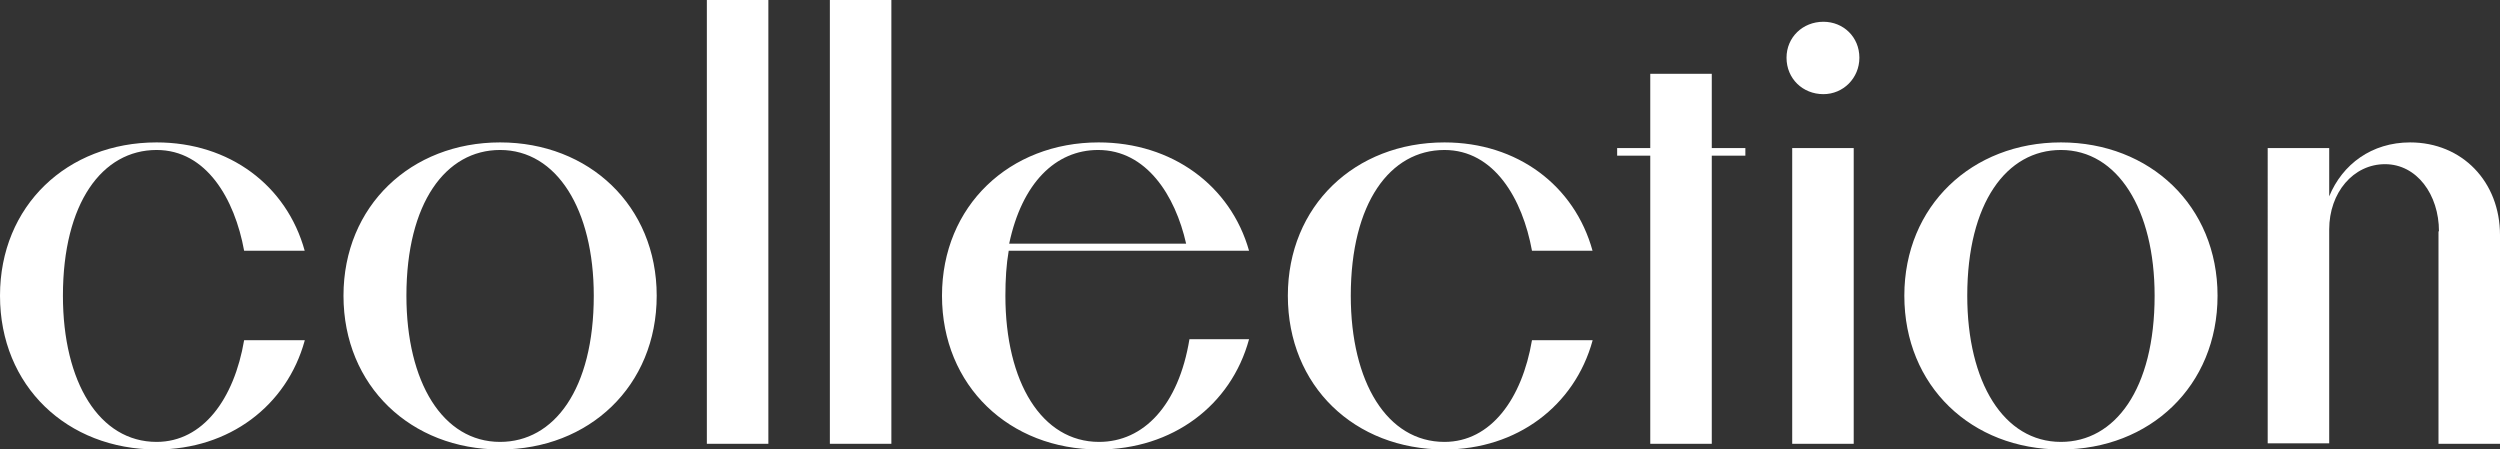
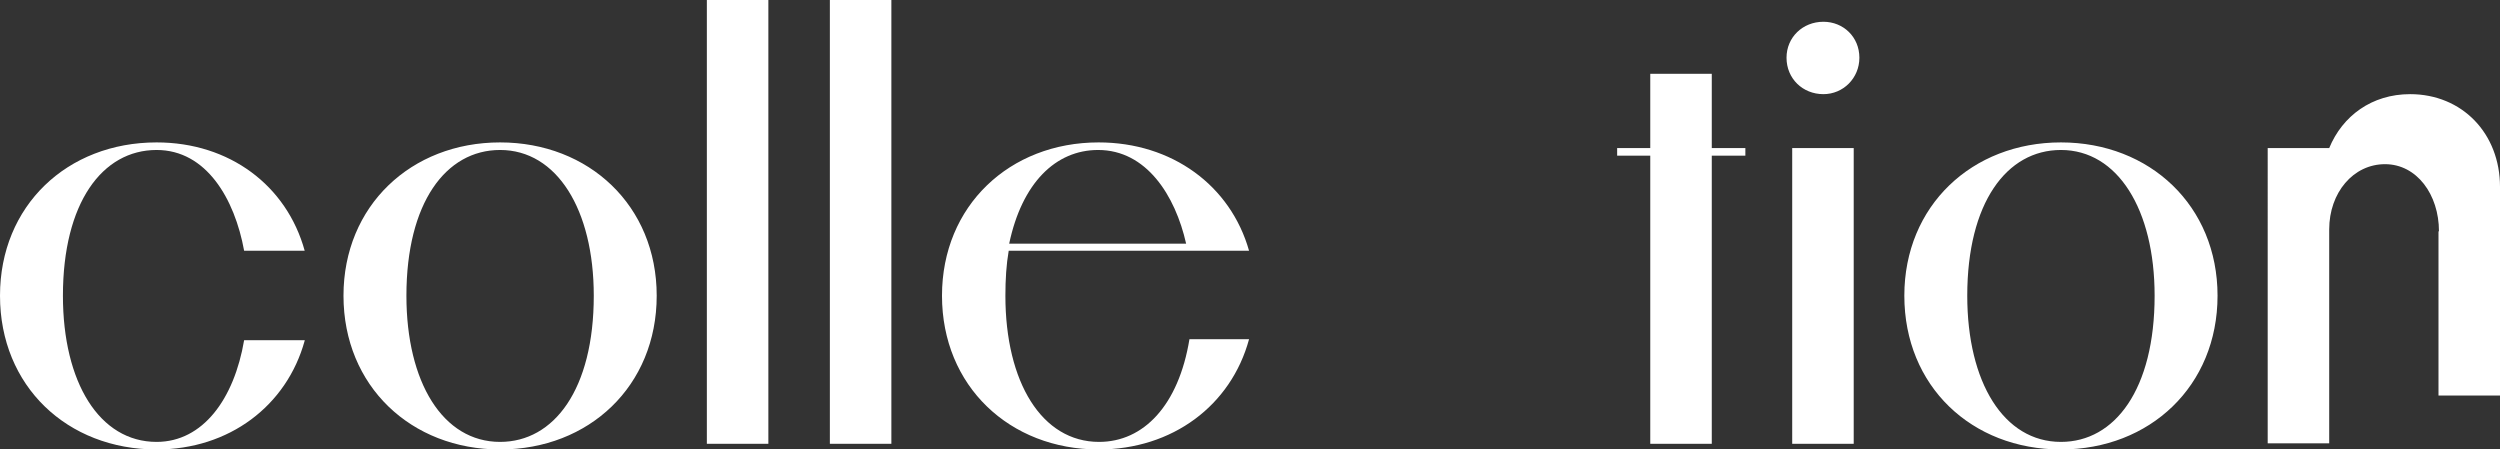
<svg xmlns="http://www.w3.org/2000/svg" version="1.1" id="Слой_1" x="0px" y="0px" viewBox="0 0 52.84 9.5" style="enable-background:new 0 0 52.84 9.5;" xml:space="preserve">
  <rect x="0" y="0" width="52.84" height="9.5" fill="#333333" stroke="none" />
  <style type="text/css"> .st0{fill:#FFFFFF;} </style>
  <g>
    <path class="st0" d="M6.44,7.2c-0.38,1.38-1.6,2.3-3.13,2.3C1.42,9.5,0,8.16,0,6.25c0-1.9,1.42-3.24,3.31-3.24 c1.54,0,2.75,0.91,3.13,2.29H5.16c-0.2-1.1-0.8-2.13-1.85-2.13c-1.15,0-1.98,1.12-1.98,3.08c0,1.83,0.77,3.09,1.98,3.09 c0.98,0,1.64-0.91,1.85-2.15H6.44z" />
    <path class="st0" d="M7.26,6.25c0-1.9,1.43-3.24,3.31-3.24c1.88,0,3.31,1.34,3.31,3.24c0,1.91-1.43,3.25-3.31,3.25 C8.69,9.5,7.26,8.16,7.26,6.25z M12.55,6.25c0-1.82-0.78-3.08-1.98-3.08c-1.15,0-1.98,1.12-1.98,3.08c0,1.83,0.77,3.09,1.98,3.09 C11.71,9.34,12.55,8.23,12.55,6.25z" />
    <path class="st0" d="M14.94,9.38V0h1.3v9.38H14.94z" />
    <path class="st0" d="M17.54,9.38V0h1.3v9.38H17.54z" />
    <path class="st0" d="M26.4,7.17c-0.38,1.4-1.62,2.33-3.18,2.33c-1.88,0-3.31-1.34-3.31-3.25c0-1.9,1.43-3.24,3.31-3.24 c1.55,0,2.79,0.91,3.18,2.29h-5.08c-0.05,0.29-0.07,0.6-0.07,0.95c0,1.83,0.77,3.09,1.98,3.09c0.94,0,1.68-0.77,1.91-2.17H26.4z M21.33,5.15h3.74c-0.23-1.02-0.84-1.98-1.86-1.98C22.31,3.17,21.6,3.87,21.33,5.15z" />
-     <path class="st0" d="M33.66,7.2c-0.38,1.38-1.6,2.3-3.13,2.3c-1.9,0-3.31-1.34-3.31-3.25c0-1.9,1.42-3.24,3.31-3.24 c1.54,0,2.75,0.91,3.13,2.29h-1.28c-0.2-1.1-0.8-2.13-1.85-2.13c-1.15,0-1.98,1.12-1.98,3.08c0,1.83,0.77,3.09,1.98,3.09 c0.98,0,1.64-0.91,1.85-2.15H33.66z" />
    <path class="st0" d="M34.88,9.38V3.29h-0.7V3.13h0.7V1.56h1.3v1.57h0.71v0.16h-0.71v6.09H34.88z" />
    <path class="st0" d="M37.76,1.22c0-0.43,0.34-0.76,0.78-0.76c0.42,0,0.76,0.32,0.76,0.76c0,0.43-0.34,0.77-0.76,0.77 C38.1,1.99,37.76,1.66,37.76,1.22z M37.88,9.38V3.13h1.3v6.25H37.88z" />
    <path class="st0" d="M40.25,6.25c0-1.9,1.43-3.24,3.31-3.24c1.88,0,3.31,1.34,3.31,3.24c0,1.91-1.43,3.25-3.31,3.25 C41.67,9.5,40.25,8.16,40.25,6.25z M45.54,6.25c0-1.82-0.78-3.08-1.98-3.08c-1.15,0-1.98,1.12-1.98,3.08 c0,1.83,0.77,3.09,1.98,3.09C44.7,9.34,45.54,8.23,45.54,6.25z" />
-     <path class="st0" d="M51.55,4.89c0-0.78-0.47-1.42-1.14-1.42c-0.67,0-1.18,0.6-1.18,1.38v4.52h-1.3V3.13h1.3v1.02 c0.28-0.68,0.9-1.14,1.71-1.14c1.1,0,1.9,0.83,1.9,1.96v4.41h-1.3V4.89z" />
+     <path class="st0" d="M51.55,4.89c0-0.78-0.47-1.42-1.14-1.42c-0.67,0-1.18,0.6-1.18,1.38v4.52h-1.3V3.13h1.3c0.28-0.68,0.9-1.14,1.71-1.14c1.1,0,1.9,0.83,1.9,1.96v4.41h-1.3V4.89z" />
  </g>
</svg>